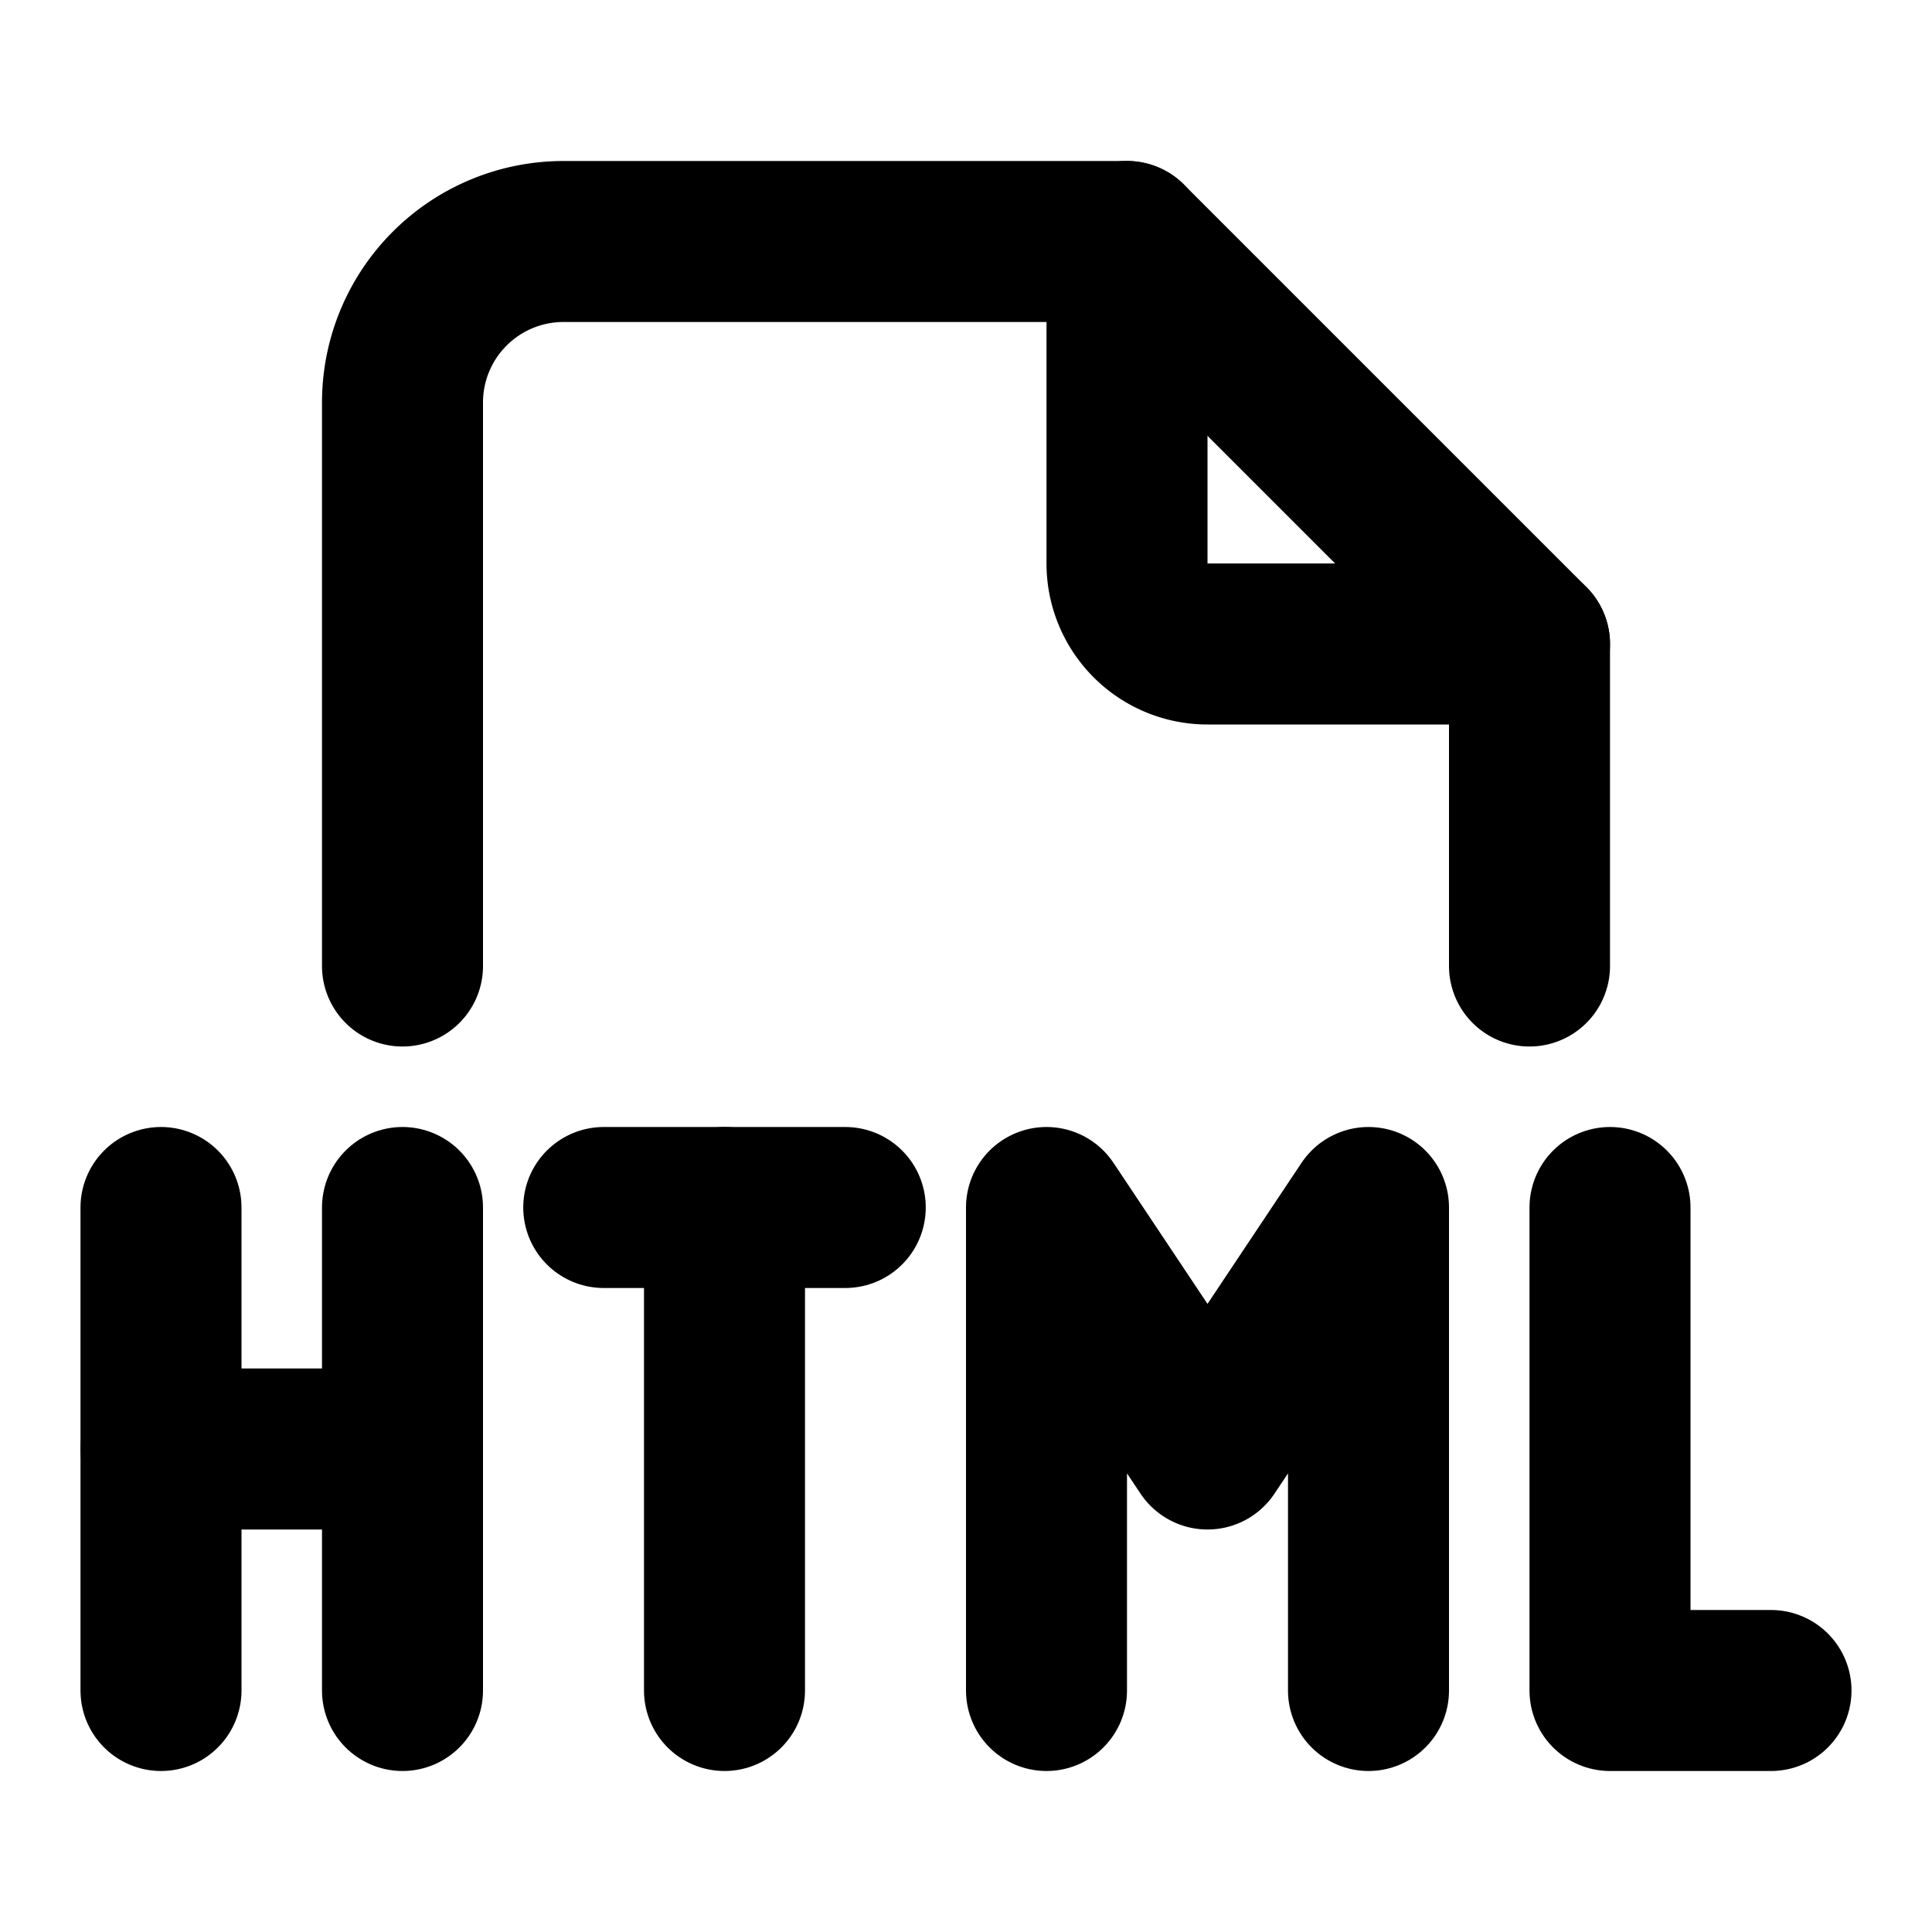
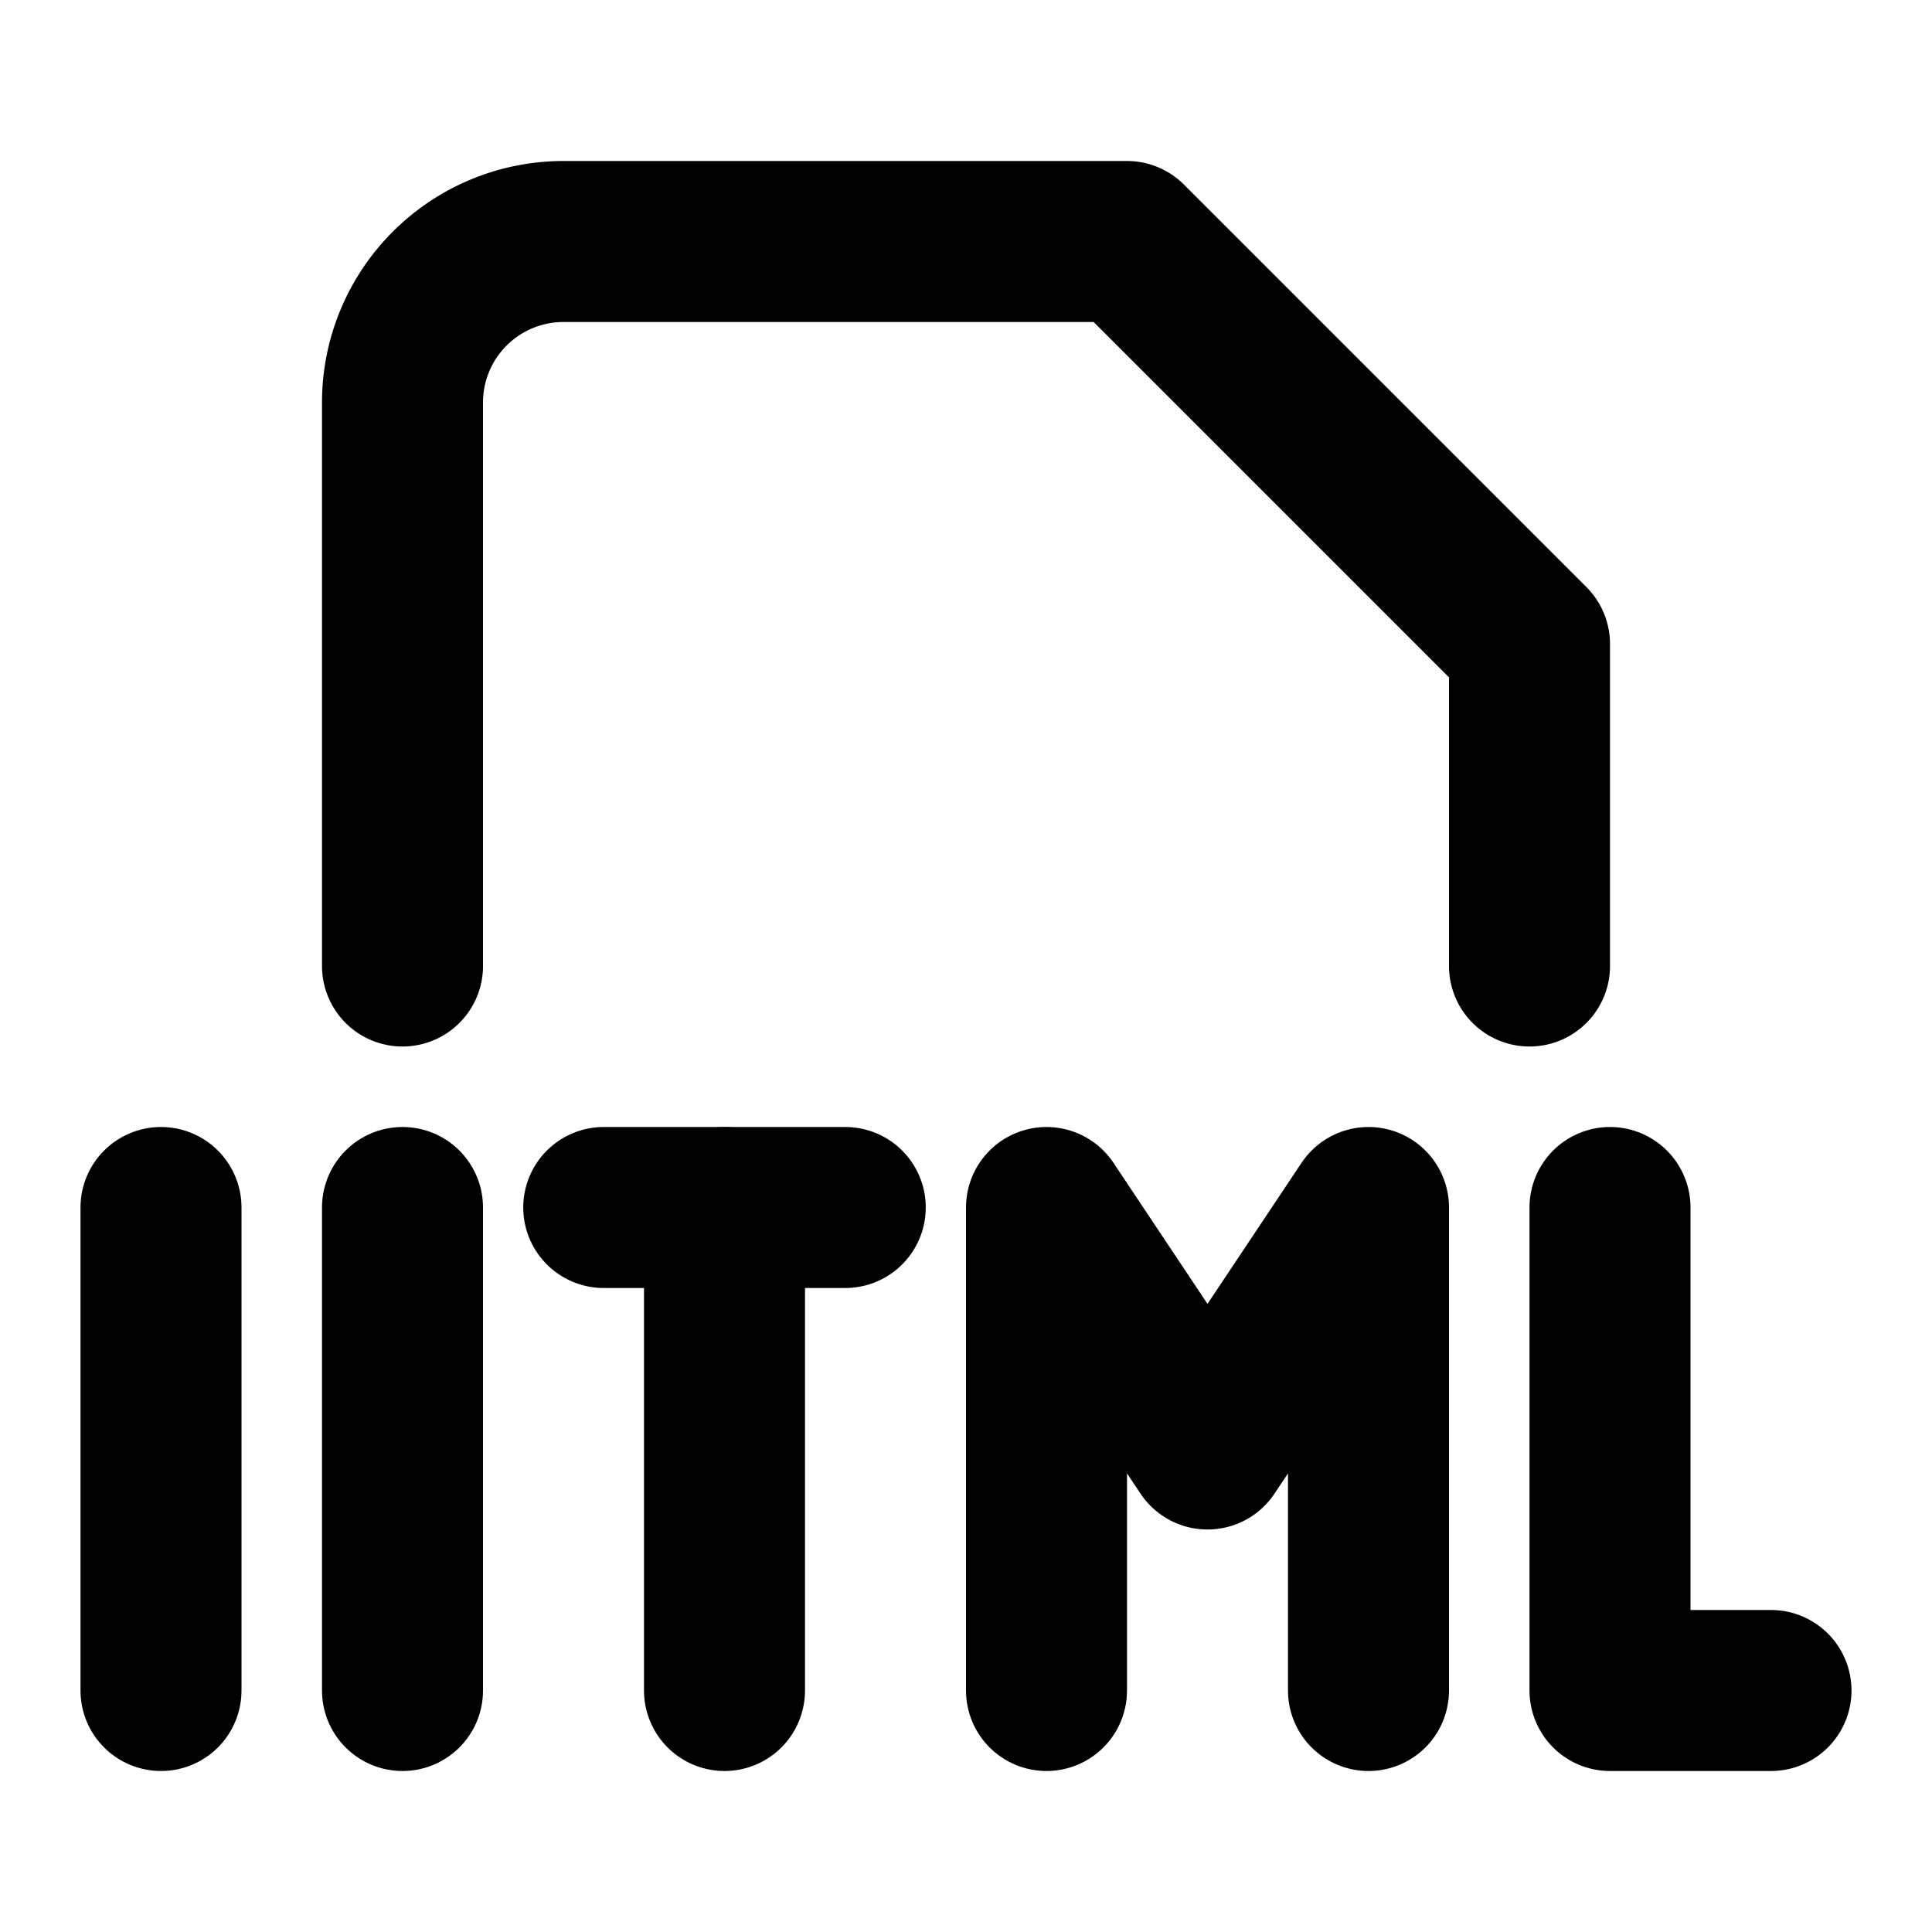
<svg xmlns="http://www.w3.org/2000/svg" width="24" height="24" viewBox="0 0 24 24" fill="none" stroke="currentColor" stroke-width="2" stroke-linecap="round" stroke-linejoin="round">
-   <path d="M14 3v4a1 1 0 0 0 1 1h4" />
  <path d="M5 12v-7a2 2 0 0 1 2 -2h7l5 5v4" />
  <path d="M2 21v-6" />
  <path d="M5 15v6" />
-   <path d="M2 18h3" />
  <path d="M20 15v6h2" />
  <path d="M13 21v-6l2 3l2 -3v6" />
  <path d="M7.5 15h3" />
  <path d="M9 15v6" />
</svg>